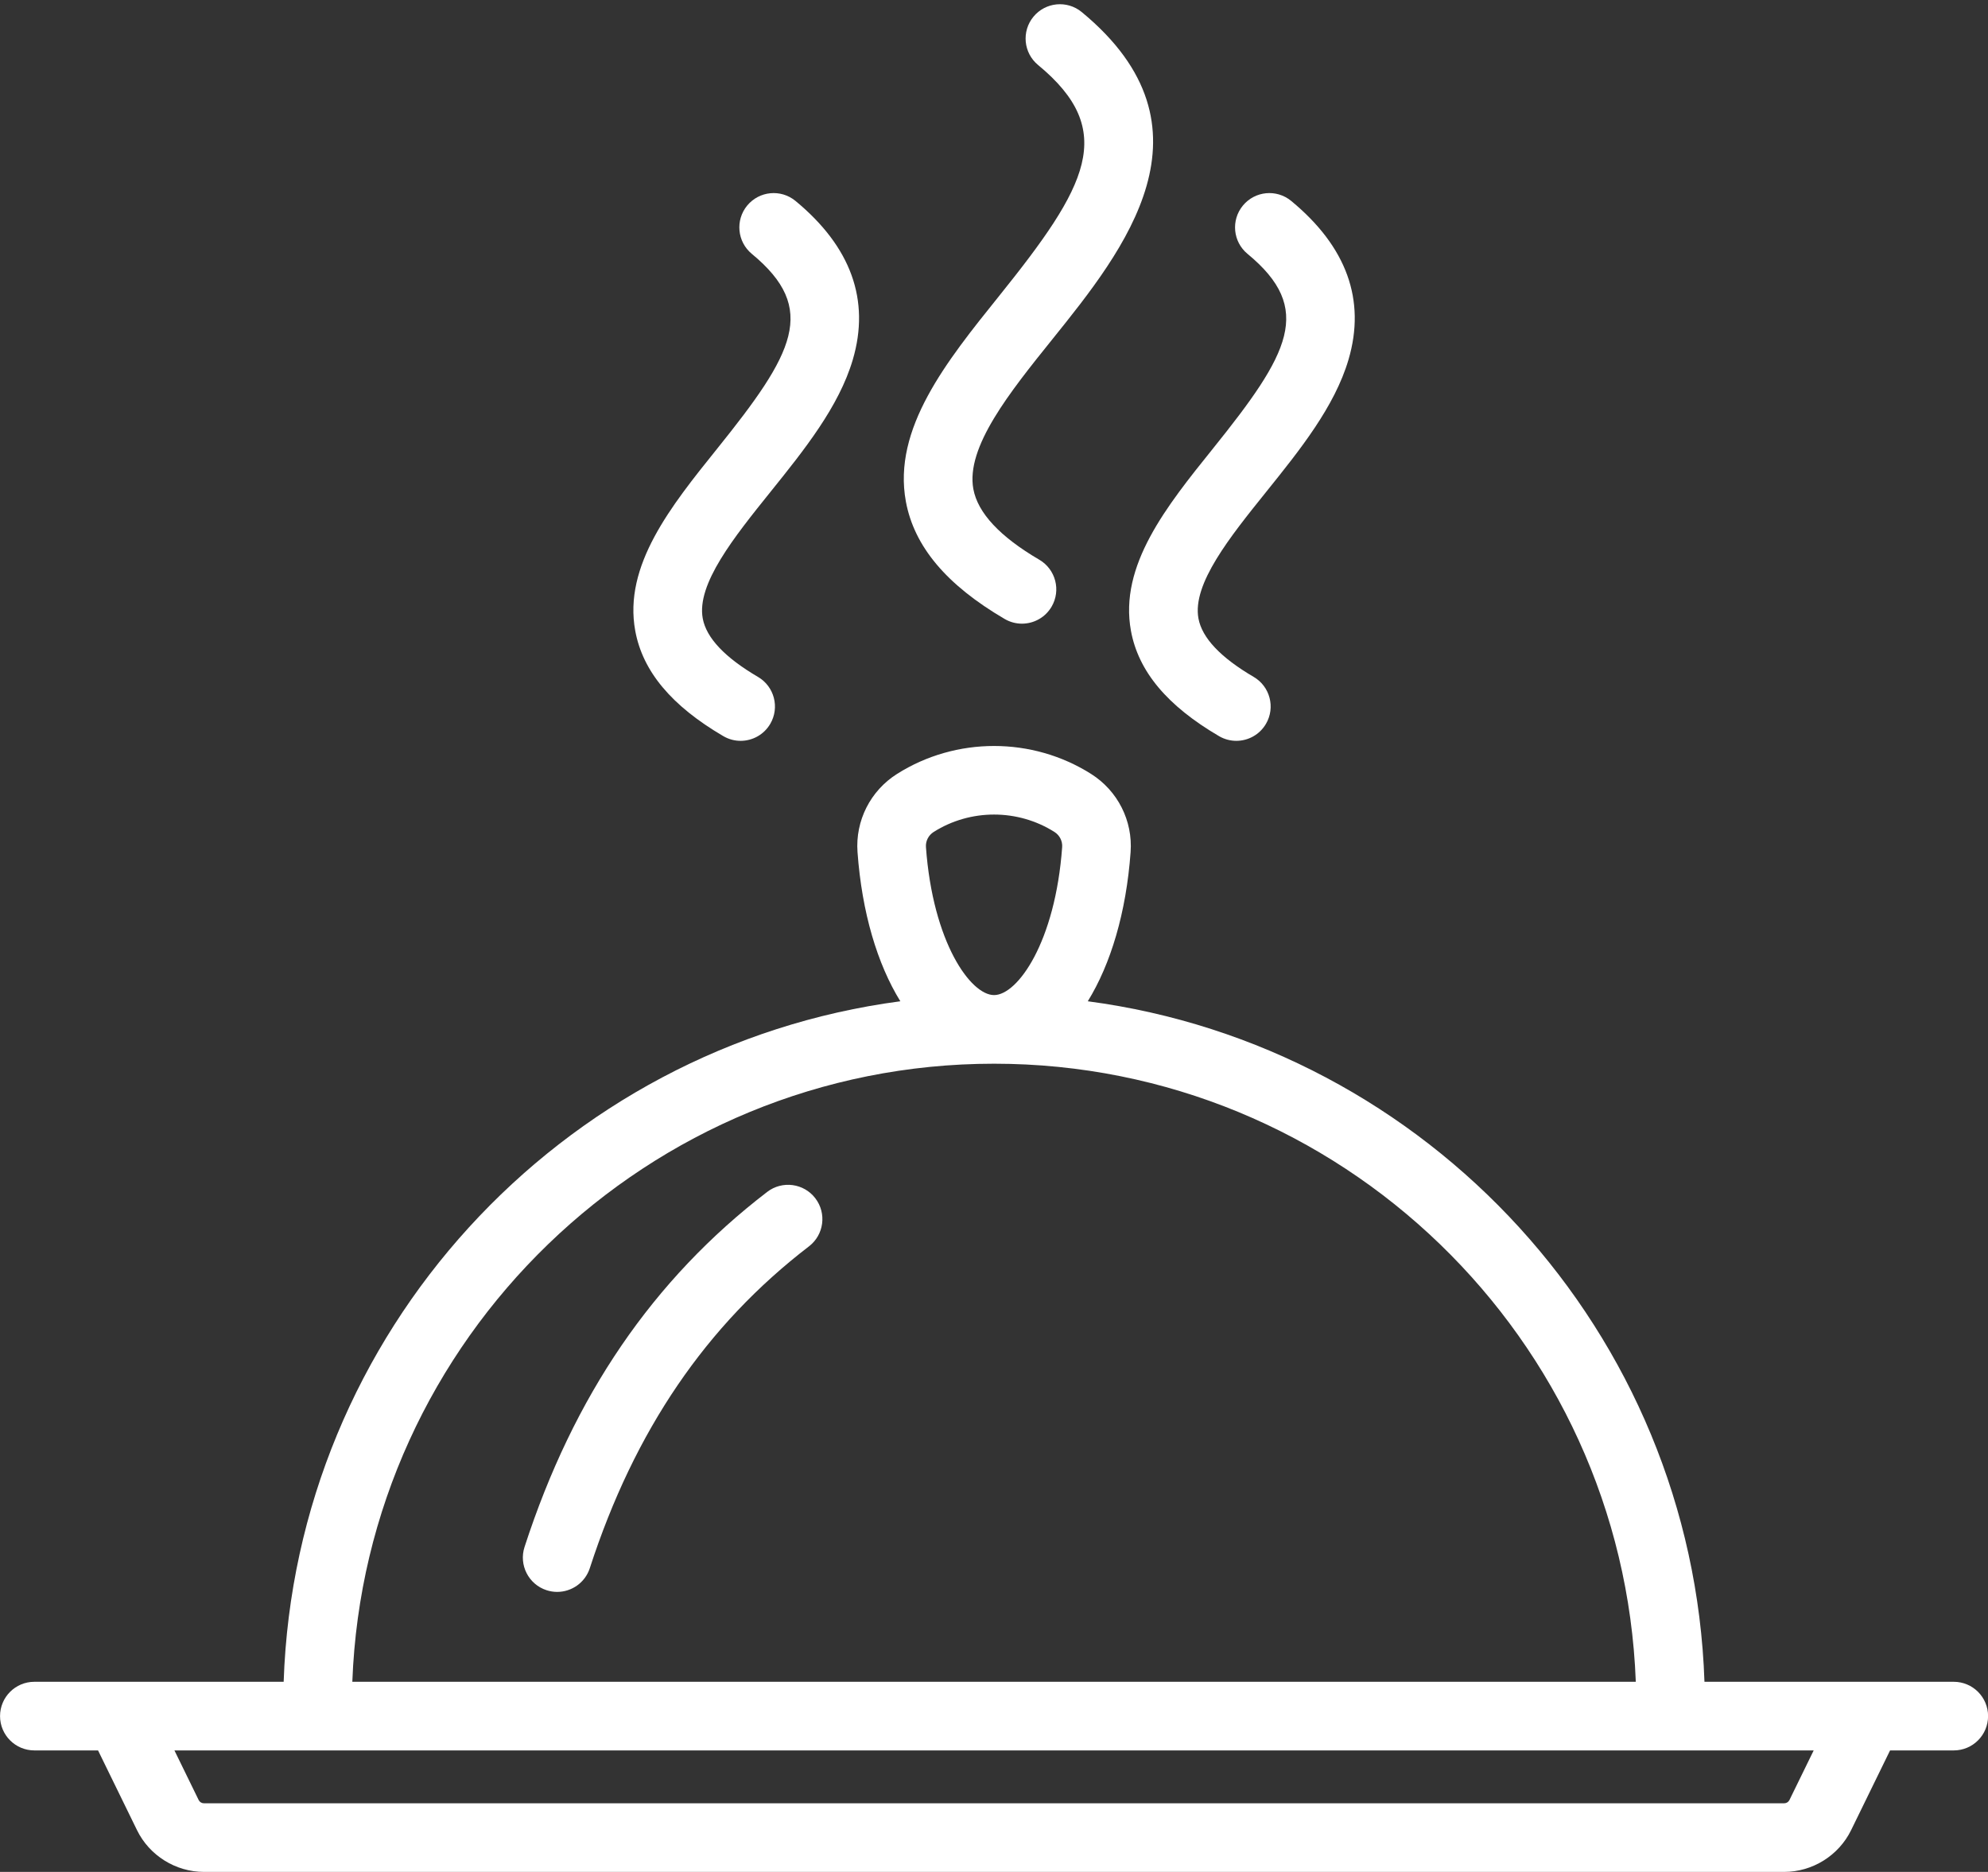
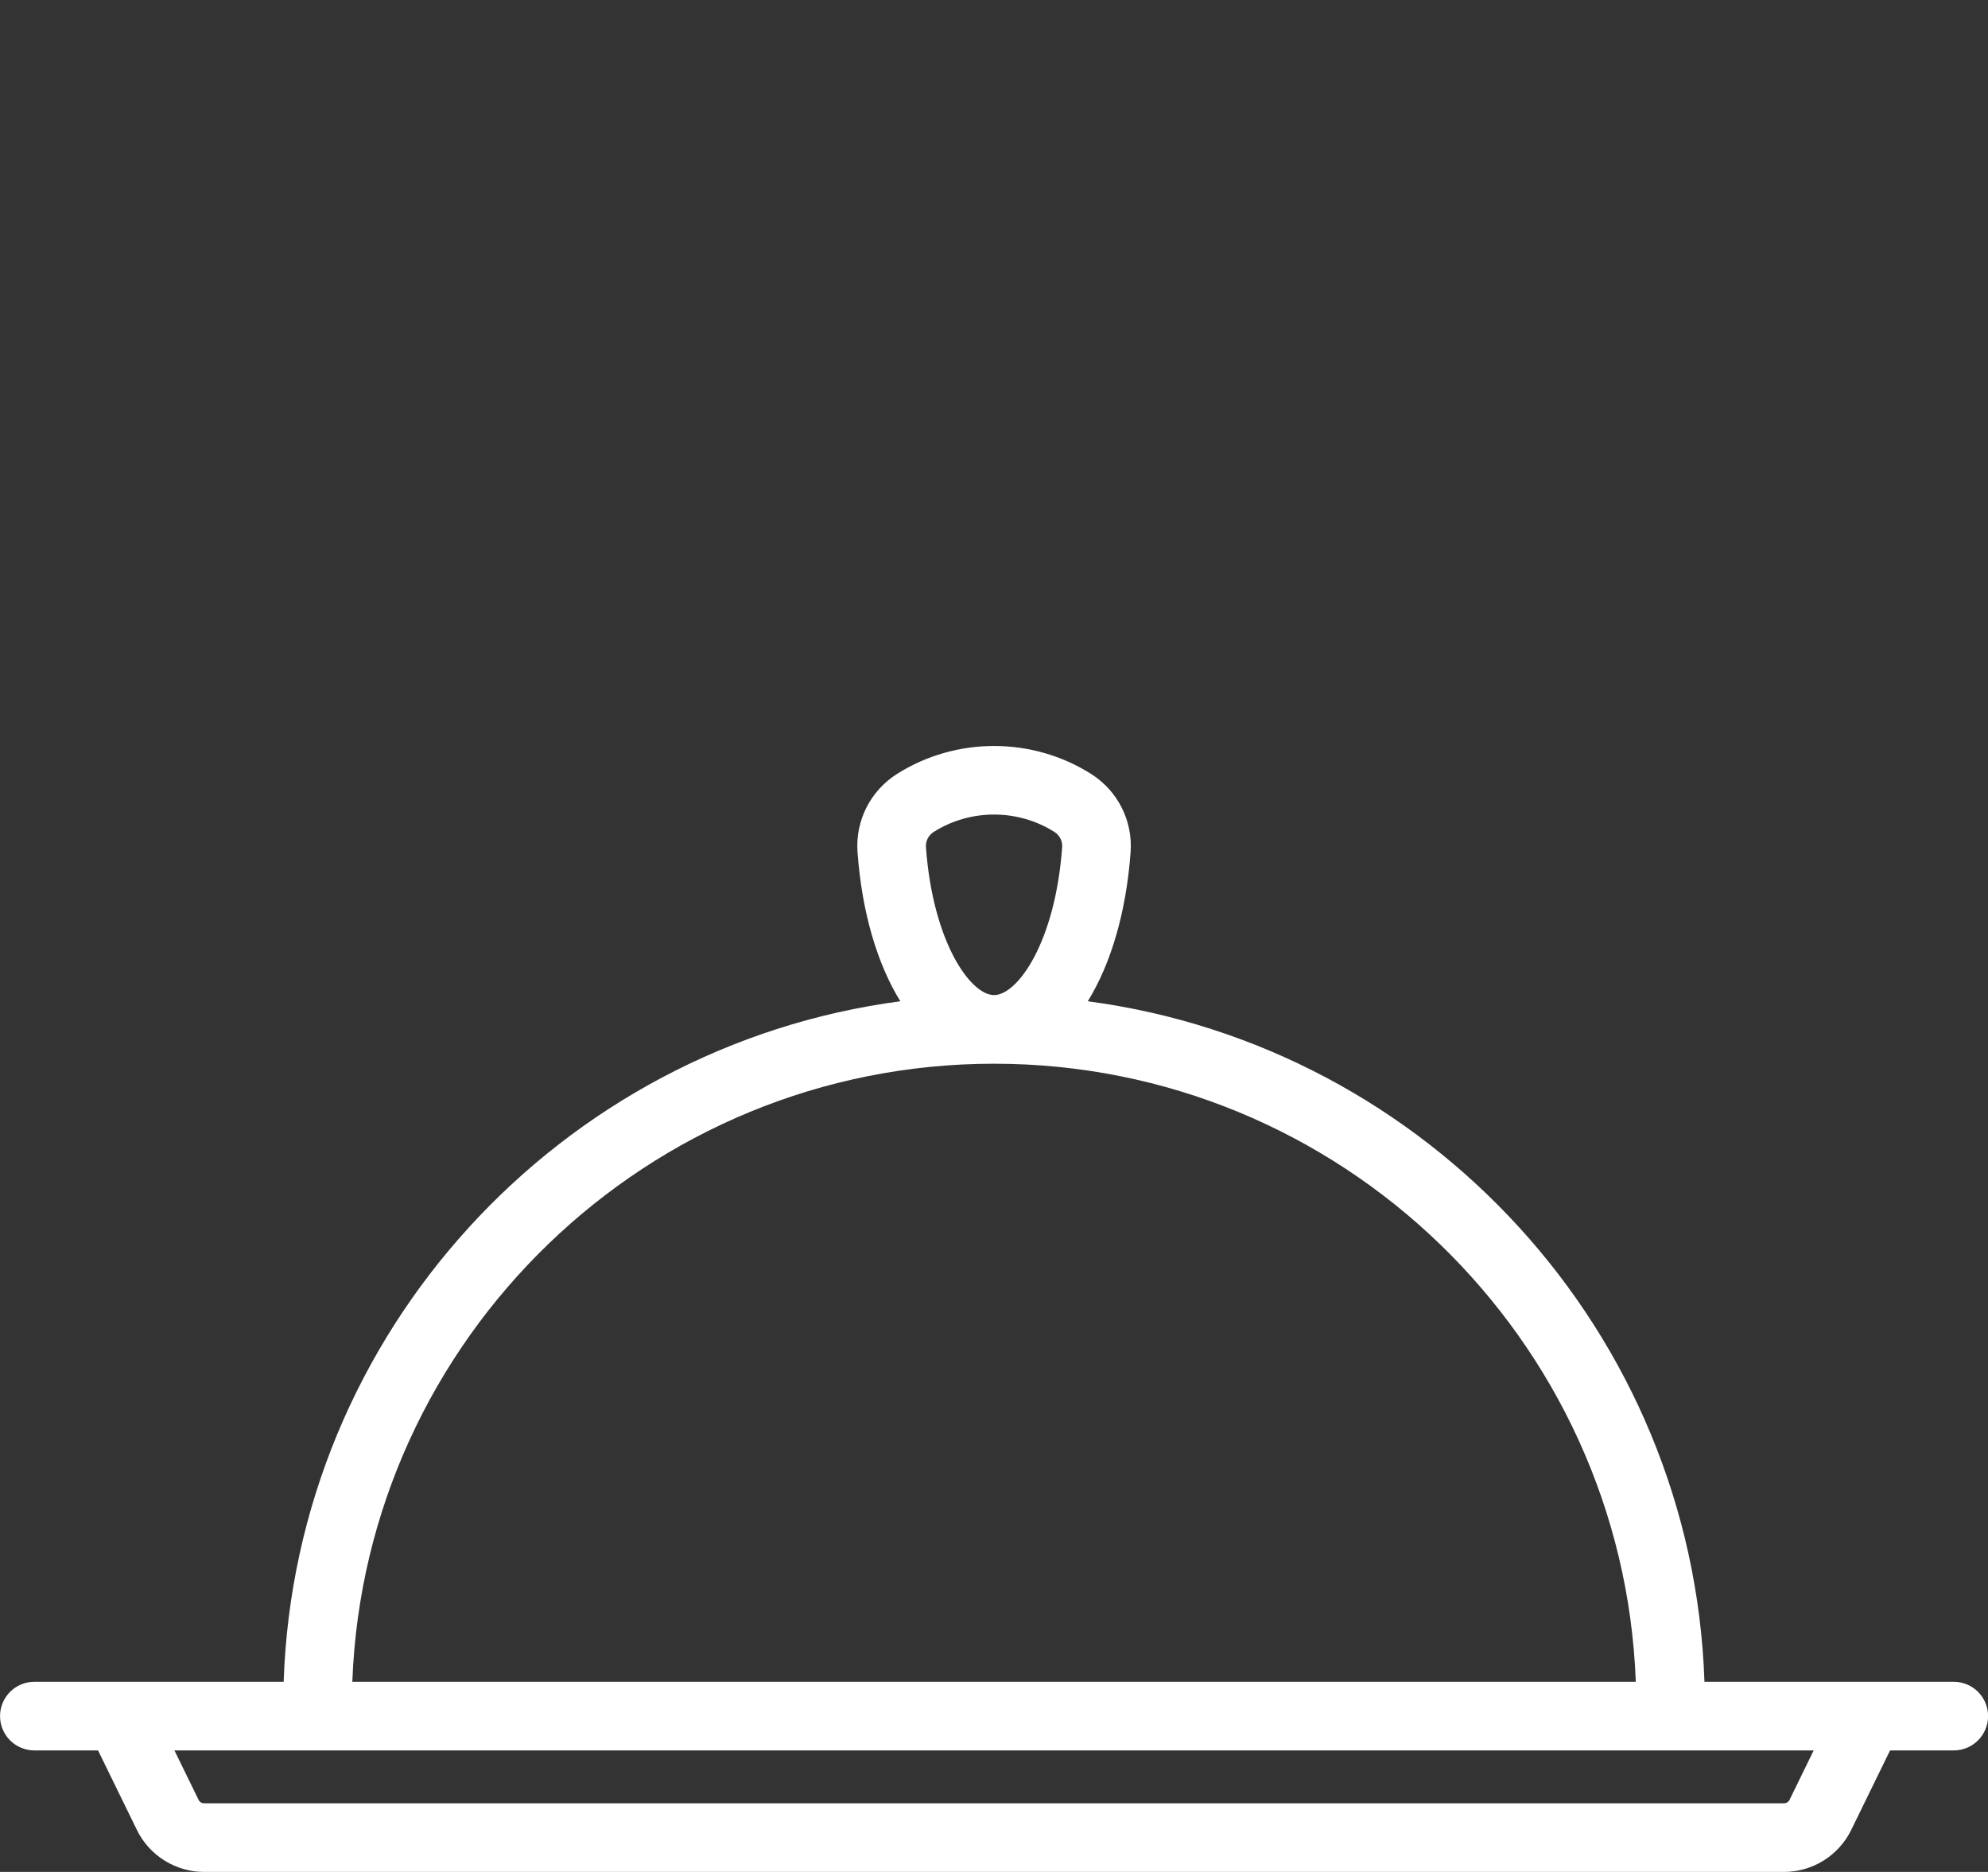
<svg xmlns="http://www.w3.org/2000/svg" fill="#000000" height="1633.3" preserveAspectRatio="xMidYMid meet" version="1" viewBox="132.6 181.5 1734.7 1633.3" width="1734.7" zoomAndPan="magnify">
  <rect x="132.6" y="181.5" width="1734.7" height="1633.3" fill="#333333" stroke="none" />
  <g fill="#ffffff" id="change1_1">
-     <path d="M802.044,1221.484c-99.605,76.423-168.865,177.765-211.741,309.817 c-5.105,15.727,3.505,32.614,19.232,37.722c3.073,0.997,6.187,1.471,9.251,1.471c12.622,0,24.36-8.049,28.471-20.703 c39.008-120.147,101.561-211.998,191.234-280.802c13.119-10.063,15.595-28.86,5.529-41.976 C833.957,1213.888,815.157,1211.421,802.044,1221.484z" fill="inherit" />
    <path d="M1837.424,1648.928h-26.322h-191.217c-10.247-304.788-241.417-554.527-538.105-593.779 c20.017-32.389,33.548-77.4,37.367-130.176c1.985-27.366-11.233-53.495-34.494-68.195c-51.428-32.503-117.881-32.503-169.303,0 c-23.264,14.7-36.482,40.83-34.497,68.19c3.819,52.779,17.35,97.792,37.368,130.182 c-296.687,39.251-527.858,288.99-538.105,593.779H188.898h-26.322c-16.534,0-29.939,13.405-29.939,29.939 c0,16.534,13.405,29.939,29.939,29.939h55.581l33.999,69.578c10.812,22.13,33.713,36.427,58.343,36.427h1379.003 c24.629,0,47.531-14.297,58.343-36.427l33.999-69.578h55.581c16.534,0,29.939-13.405,29.939-29.939 C1867.363,1662.333,1853.958,1648.928,1837.424,1648.928z M940.573,920.64c-0.383-5.292,2.207-10.367,6.765-13.247 c15.996-10.11,34.327-15.162,52.662-15.162s36.666,5.052,52.665,15.162c4.555,2.88,7.146,7.955,6.762,13.253 c-6.017,83.13-38.958,129.105-59.427,129.105C979.531,1049.751,946.59,1003.776,940.573,920.64z M1000,1109.629 c301.94,0,548.826,240.034,559.968,539.299H440.032C451.174,1349.663,698.06,1109.629,1000,1109.629z M1694.048,1752.094 c-0.842,1.725-2.629,2.839-4.546,2.839H310.498c-1.918,0-3.704-1.114-4.546-2.839l-21.15-43.288h1430.396L1694.048,1752.094z" fill="inherit" />
-     <path d="M1009.245,721.573c4.754,2.78,9.958,4.105,15.092,4.105 c10.286,0,20.299-5.307,25.869-14.823c8.35-14.271,3.552-32.608-10.719-40.961c-34.354-20.103-53.717-40.859-57.553-61.687 c-6.73-36.555,31.754-84.422,68.97-130.713c62.535-77.788,148.18-184.319,25.62-285.454c-12.756-10.528-31.623-8.719-42.145,4.038 c-10.525,12.753-8.716,31.623,4.038,42.145c69.681,57.501,43.093,105.634-34.181,201.751 c-45.666,56.805-92.886,115.539-81.189,179.074C930.281,658.325,958.474,691.863,1009.245,721.573z" fill="inherit" />
-     <path d="M763.761,823.807c4.754,2.78,9.958,4.105,15.092,4.105 c10.286,0,20.299-5.307,25.869-14.823c8.35-14.271,3.552-32.608-10.718-40.961c-28.86-16.89-45.075-34.05-48.197-51.001 c-5.532-30.044,27.375-70.973,59.196-110.557c29.331-36.482,59.658-74.207,71.745-115.288 c15.265-51.896-1.561-98.479-50.01-138.461c-12.759-10.528-31.626-8.719-42.148,4.035c-10.525,12.753-8.715,31.626,4.035,42.148 c58.194,48.019,36.696,86.729-30.287,170.049c-40.274,50.095-81.919,101.894-71.42,158.915 C693.428,767.315,718.564,797.356,763.761,823.807z" fill="inherit" />
-     <path d="M1119.457,731.967c6.511,35.348,31.646,65.389,76.844,91.84 c4.754,2.78,9.958,4.105,15.092,4.105c10.286,0,20.299-5.307,25.869-14.823c8.35-14.271,3.552-32.608-10.718-40.961 c-28.86-16.89-45.075-34.05-48.197-51.001c-5.532-30.044,27.375-70.973,59.196-110.557c29.331-36.482,59.658-74.207,71.745-115.288 c15.265-51.896-1.561-98.479-50.01-138.461c-12.762-10.528-31.623-8.719-42.148,4.035s-8.716,31.626,4.035,42.148 c58.194,48.019,36.696,86.729-30.287,170.049C1150.603,623.147,1108.958,674.946,1119.457,731.967z" fill="inherit" />
  </g>
</svg>